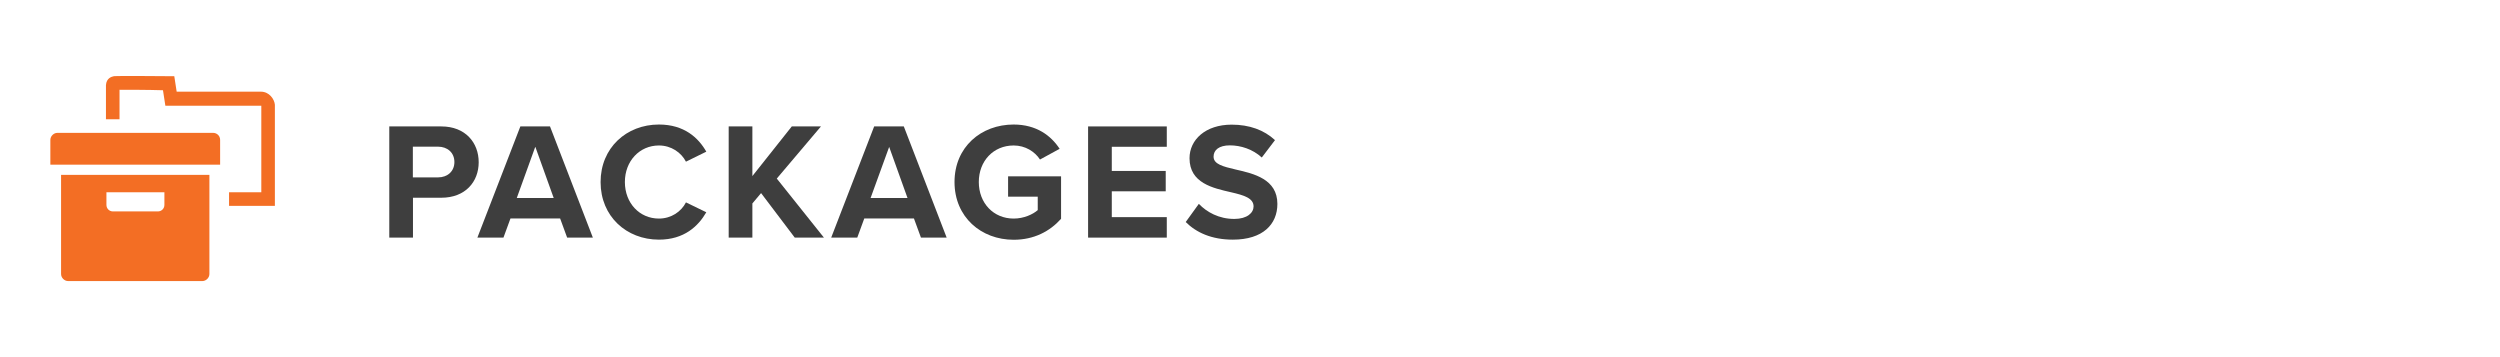
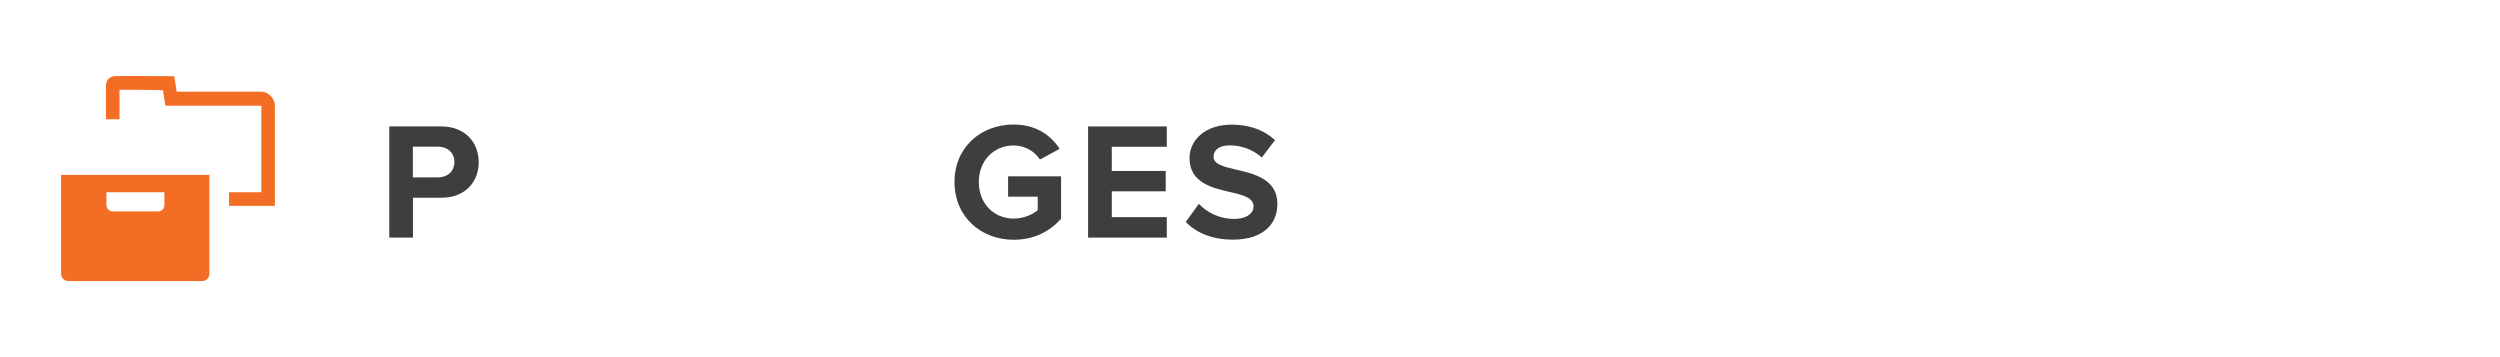
<svg xmlns="http://www.w3.org/2000/svg" id="a" width="210" height="30" viewBox="0 0 210 30">
  <path d="M32.7,19.96v-9.34h4.37c2.03,0,3.14,1.37,3.14,3.01s-1.12,2.98-3.14,2.98h-2.38v3.35h-1.99ZM36.8,12.32h-2.12v2.58h2.12c.78,0,1.37-.5,1.37-1.29s-.59-1.29-1.37-1.29Z" fill="#3e3e3e" />
-   <path d="M47.64,19.96l-.59-1.61h-4.17l-.59,1.61h-2.19l3.61-9.34h2.49l3.6,9.34h-2.17ZM44.96,12.34l-1.55,4.29h3.1l-1.54-4.29Z" fill="#3e3e3e" />
-   <path d="M50.45,15.29c0-2.87,2.17-4.83,4.9-4.83,2.13,0,3.32,1.12,3.98,2.28l-1.71.84c-.39-.76-1.23-1.36-2.27-1.36-1.62,0-2.86,1.3-2.86,3.07s1.23,3.07,2.86,3.07c1.04,0,1.88-.59,2.27-1.36l1.71.83c-.67,1.16-1.85,2.3-3.98,2.3-2.73,0-4.9-1.96-4.9-4.83Z" fill="#3e3e3e" />
-   <path d="M66.76,19.96l-2.83-3.74-.73.87v2.87h-1.99v-9.34h1.99v4.17l3.31-4.17h2.45l-3.71,4.38,3.96,4.96h-2.45Z" fill="#3e3e3e" />
-   <path d="M77.36,19.96l-.59-1.61h-4.17l-.59,1.61h-2.19l3.61-9.34h2.49l3.6,9.34h-2.17ZM74.69,12.34l-1.56,4.29h3.1l-1.54-4.29Z" fill="#3e3e3e" />
  <path d="M85.14,10.46c1.93,0,3.15.94,3.87,2.04l-1.65.9c-.43-.66-1.23-1.18-2.21-1.18-1.7,0-2.93,1.3-2.93,3.07s1.23,3.07,2.93,3.07c.85,0,1.61-.35,2.02-.71v-1.13h-2.49v-1.71h4.45v3.57c-.95,1.06-2.28,1.76-3.98,1.76-2.73,0-4.97-1.9-4.97-4.85s2.24-4.83,4.97-4.83Z" fill="#3e3e3e" />
  <path d="M91.4,19.96v-9.34h6.61v1.71h-4.62v2.03h4.53v1.71h-4.53v2.17h4.62v1.72h-6.61Z" fill="#3e3e3e" />
  <path d="M100.71,17.13c.66.69,1.68,1.26,2.97,1.26,1.09,0,1.62-.52,1.62-1.05,0-.7-.81-.94-1.89-1.19-1.53-.35-3.49-.77-3.49-2.86,0-1.55,1.34-2.82,3.54-2.82,1.49,0,2.72.45,3.64,1.3l-1.11,1.46c-.76-.7-1.77-1.02-2.68-1.02s-1.37.39-1.37.95c0,.63.79.83,1.86,1.08,1.54.35,3.5.81,3.5,2.89,0,1.71-1.22,3-3.74,3-1.79,0-3.08-.6-3.96-1.48l1.09-1.51Z" fill="#3e3e3e" />
-   <path d="M17.9,11.16H4.82c-.31,0-.59.28-.59.59v2.08h14.26v-2.08c0-.35-.28-.59-.59-.59Z" fill="#f36e24" />
  <path d="M5.13,23.02c0,.31.28.59.59.59h11.28c.31,0,.59-.28.59-.59v-8.33H5.13v8.33ZM8.94,16.15h4.87v1.06c0,.31-.24.55-.55.55h-3.77c-.31,0-.55-.24-.55-.55v-1.06Z" fill="#f36e24" />
  <path d="M23.09,8.8c-.04-.47-.47-1.1-1.18-1.1h-7.07l-.2-1.3h-.47c-4.44-.04-4.56,0-4.6,0-.2.04-.63.16-.67.75v2.87h1.14v-2.48c.71,0,2.36,0,3.65.04l.2,1.3h8.06v7.27h-2.71v1.14h3.85v-8.49Z" fill="#f36e24" />
</svg>